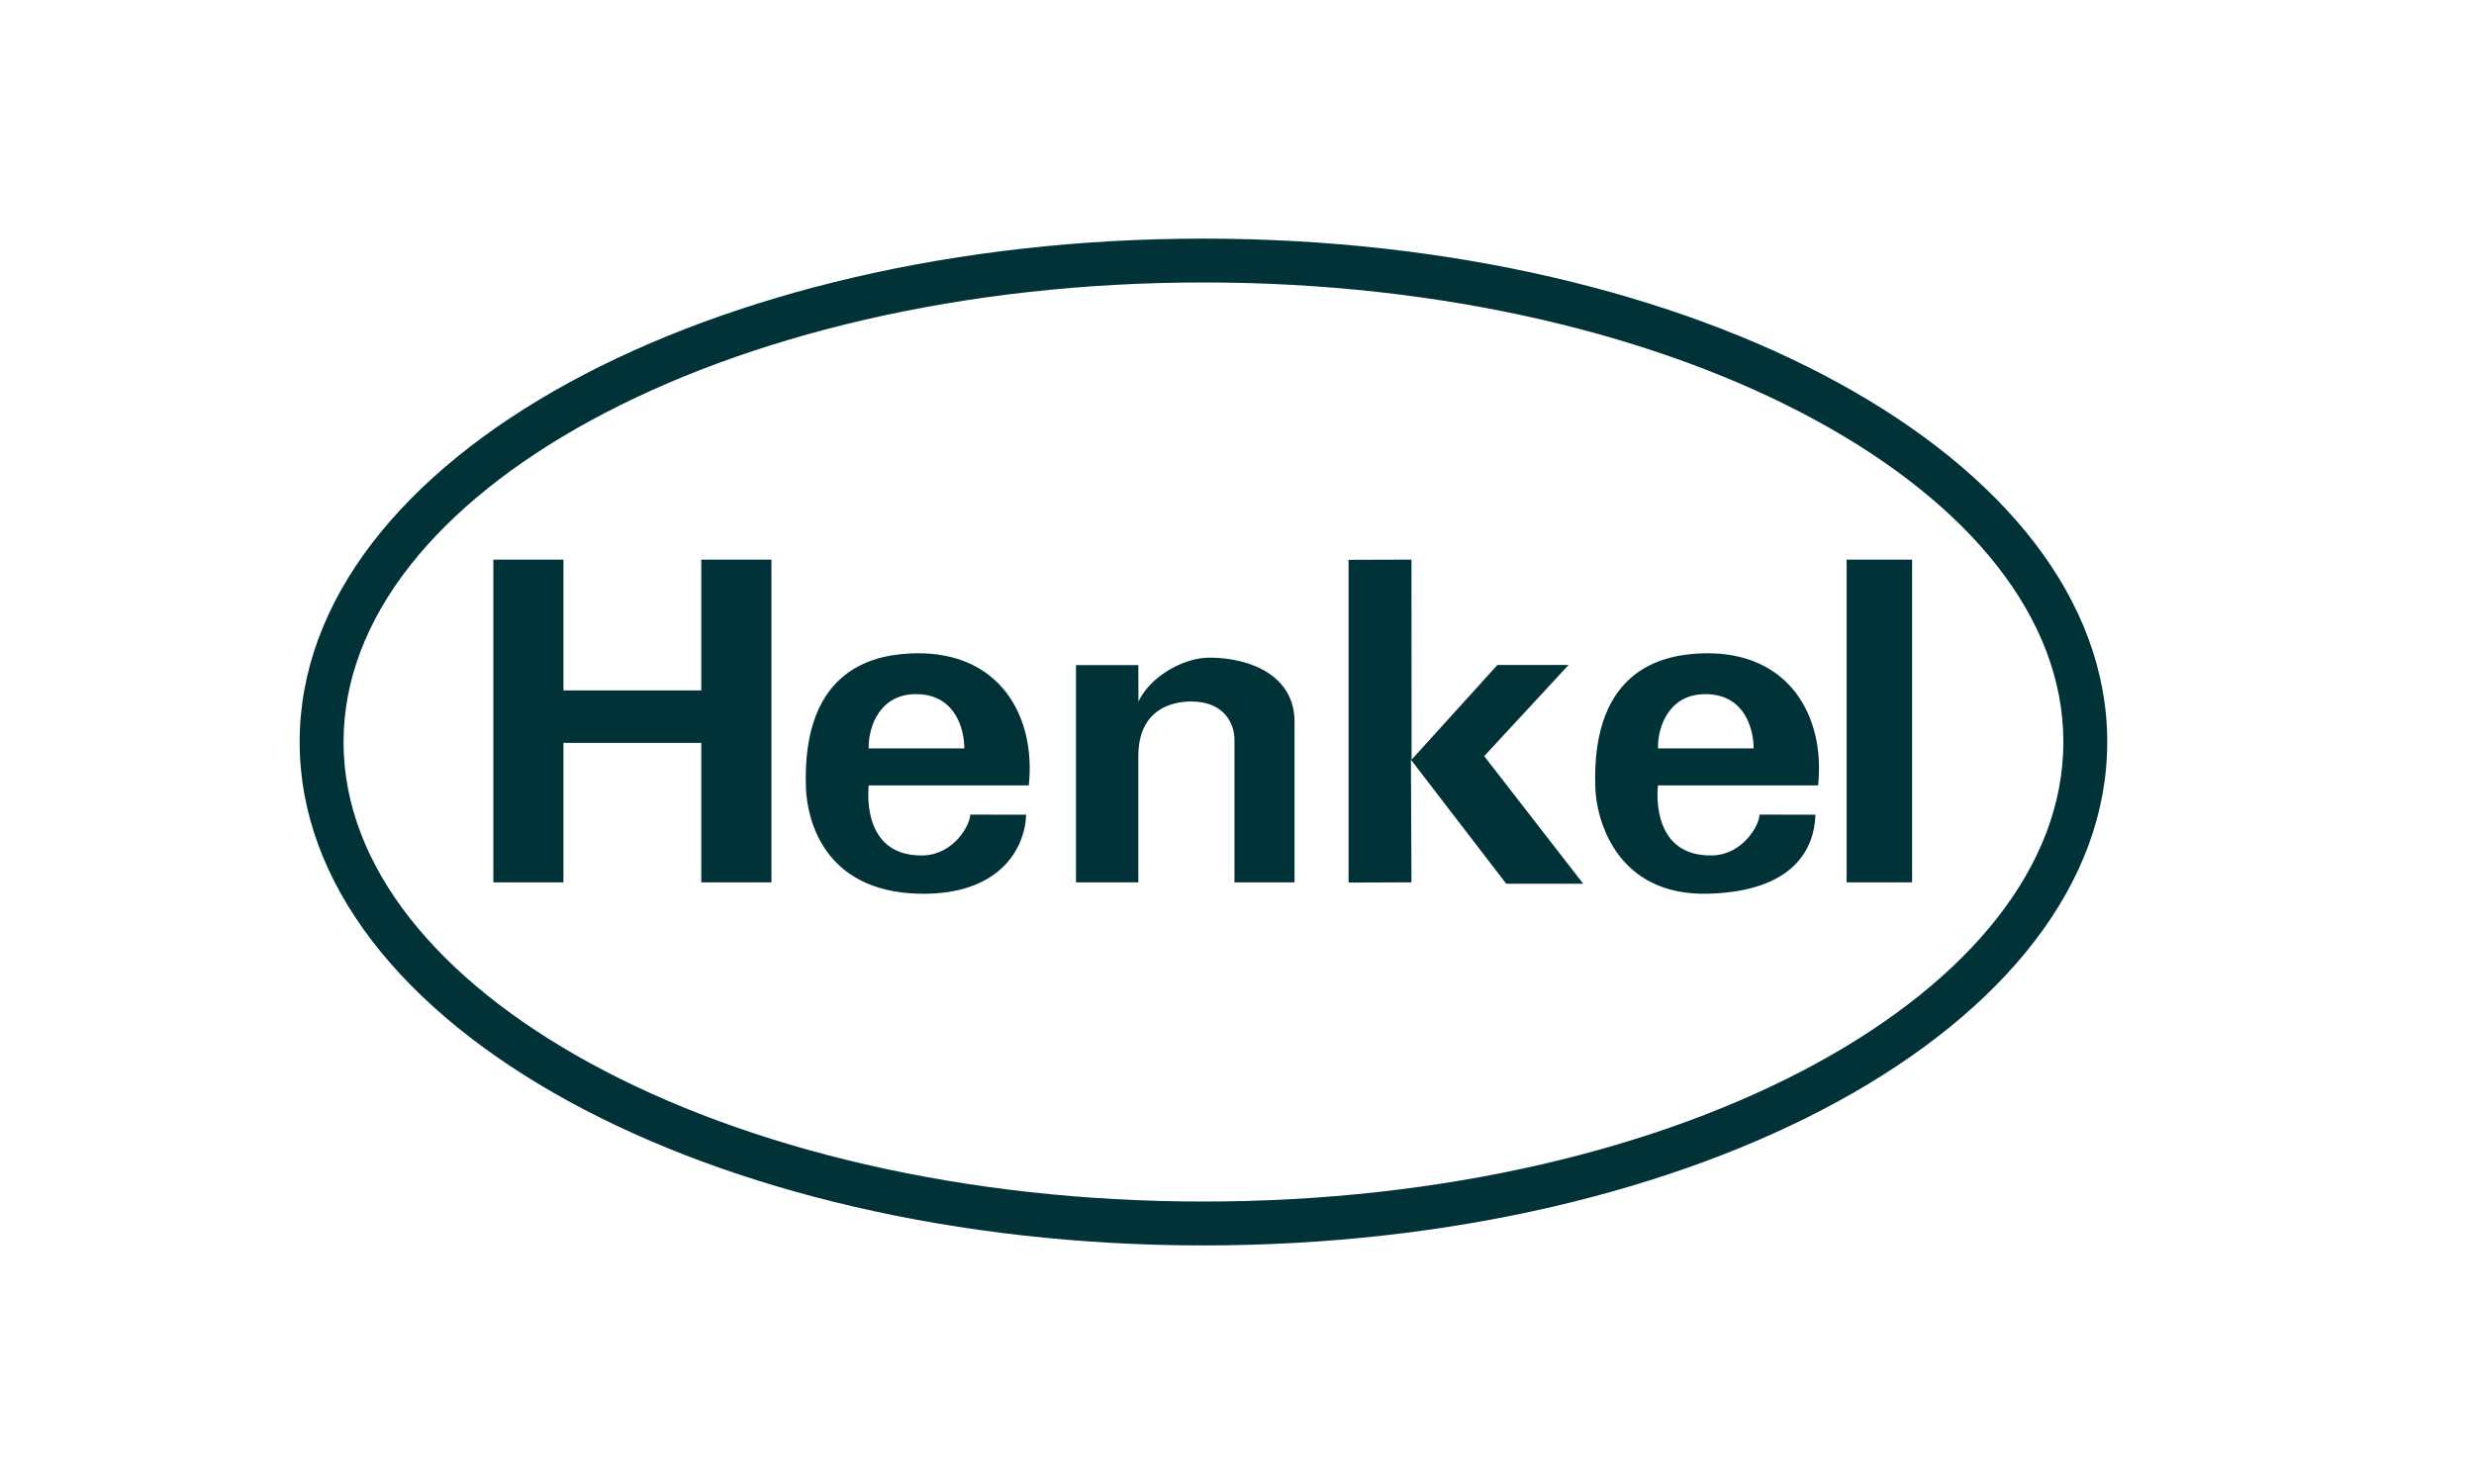
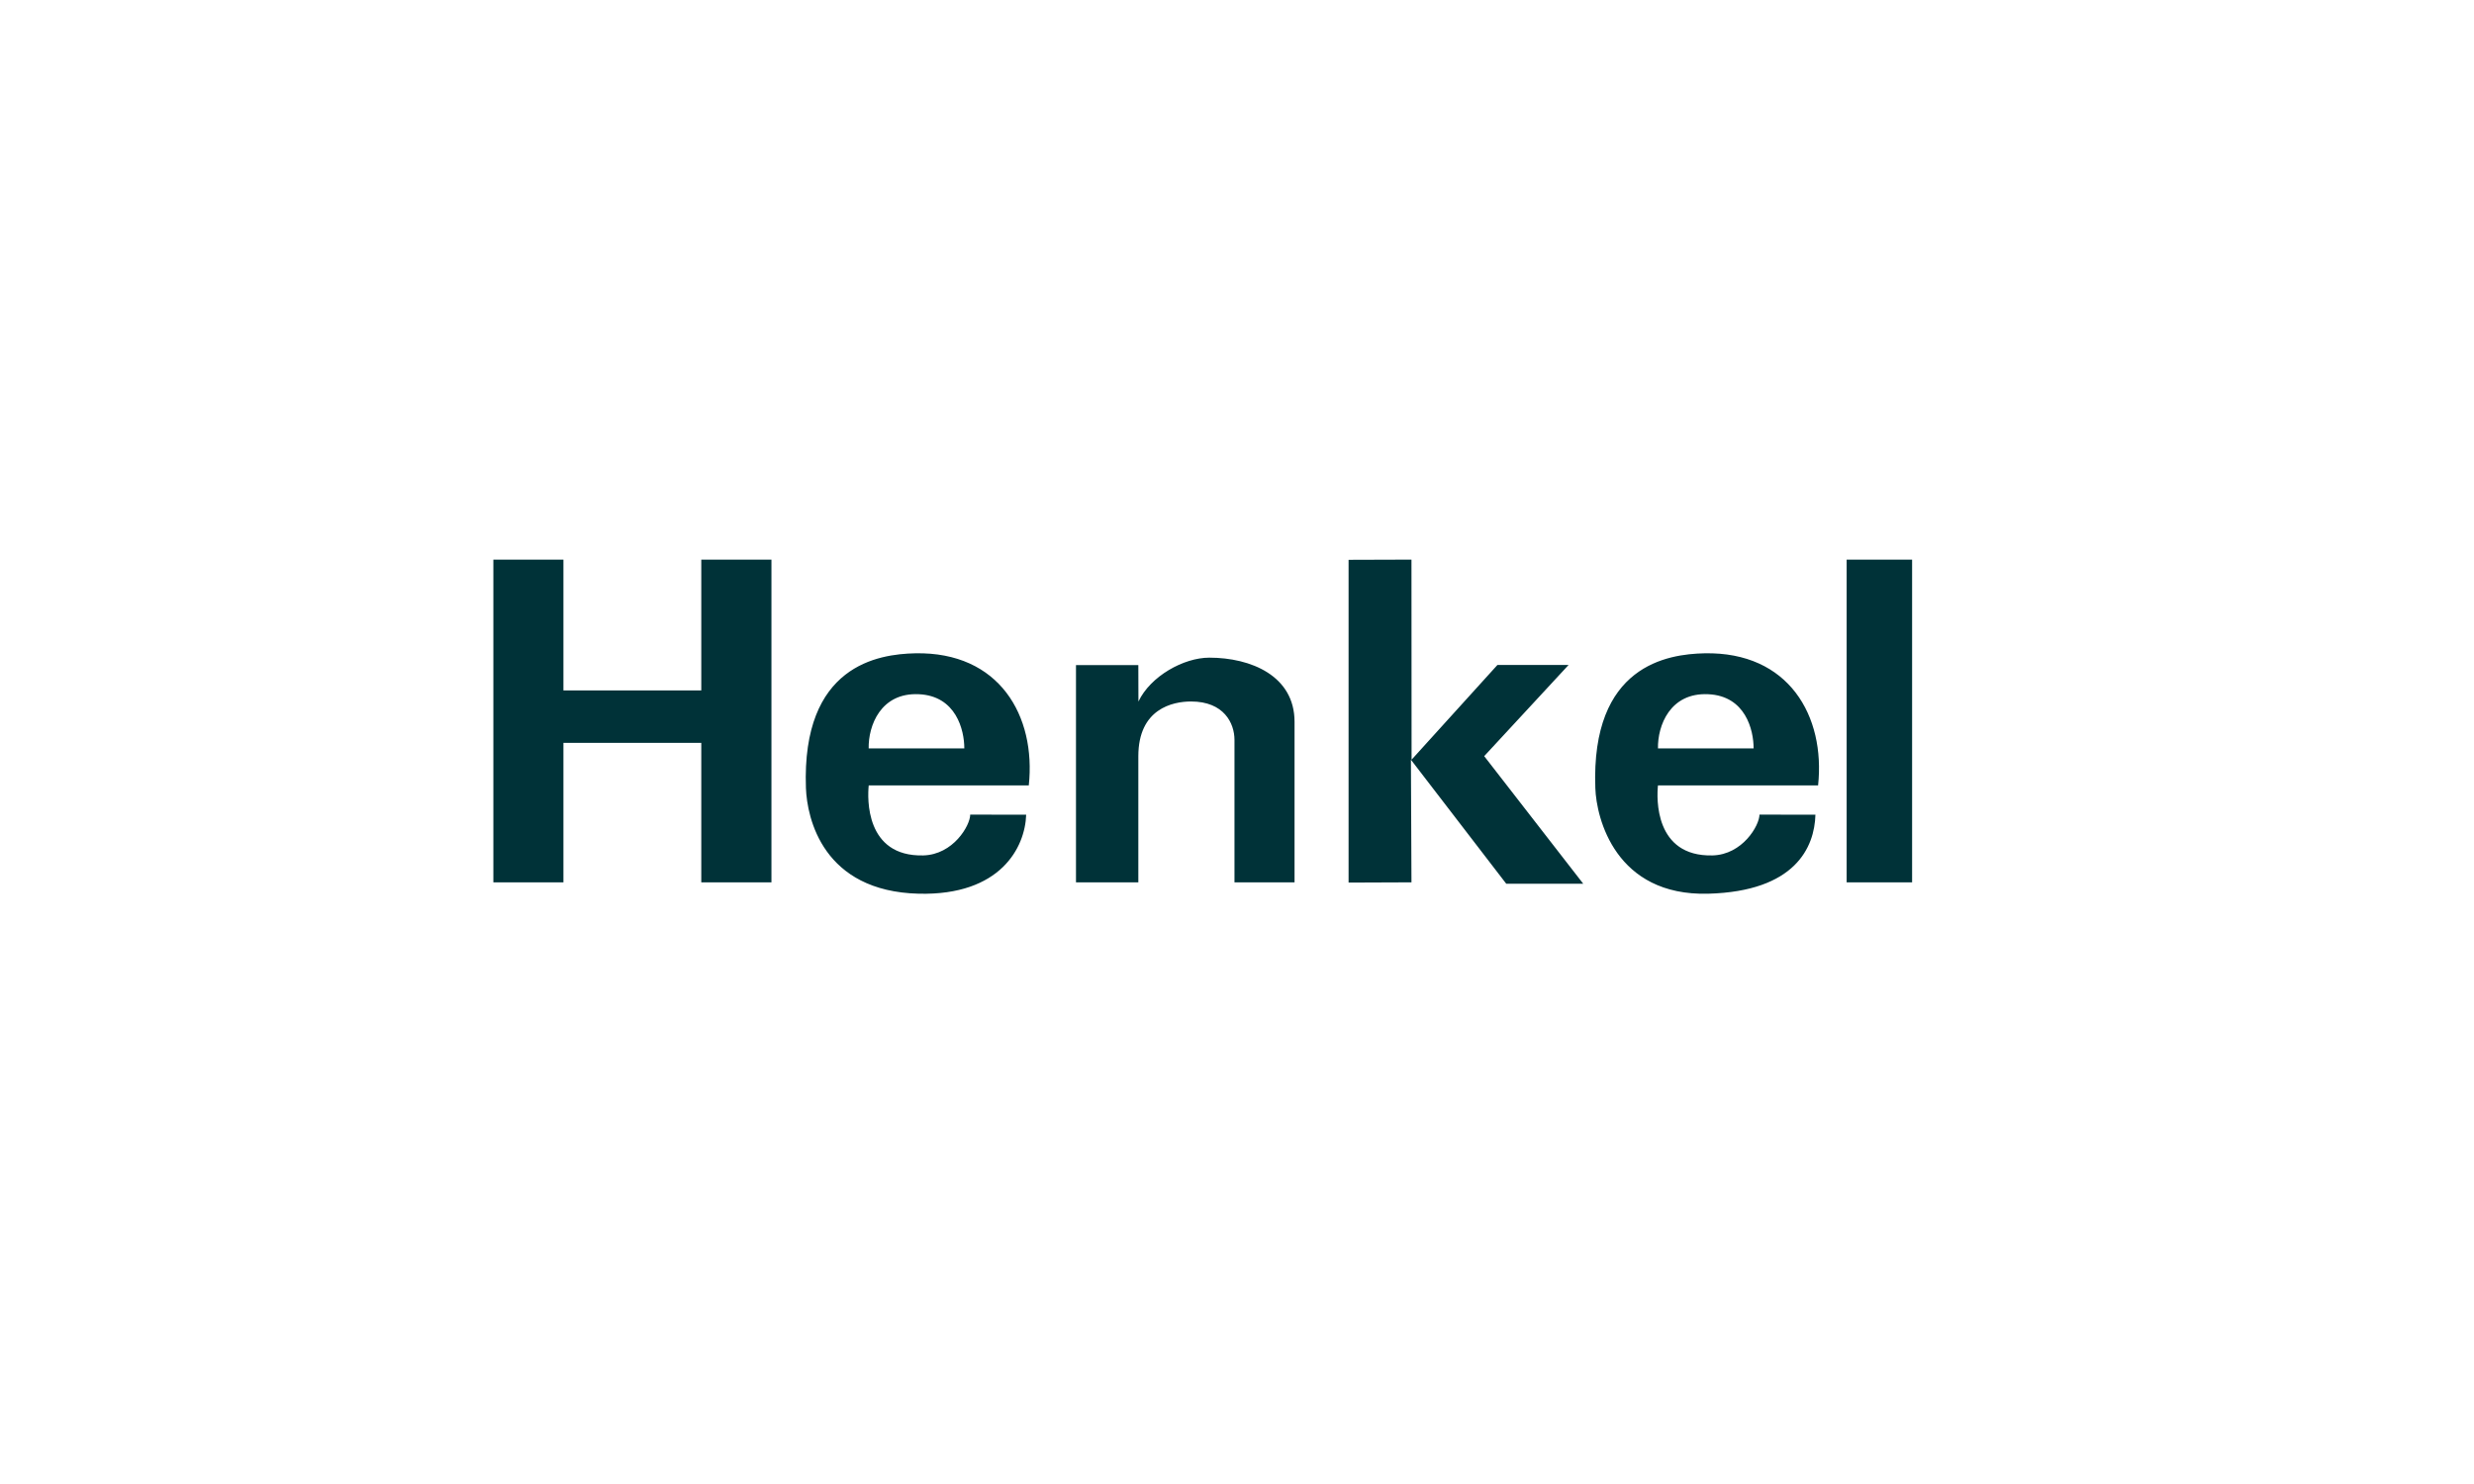
<svg xmlns="http://www.w3.org/2000/svg" id="Logos" viewBox="0 0 500 300">
  <defs>
    <style> .cls-1 { fill-rule: evenodd; } .cls-1, .cls-2 { fill: #003238; stroke-width: 0px; } </style>
  </defs>
-   <path class="cls-2" d="m371.36,77.3c-32.88-17.96-78.19-29.06-128.14-29.06s-95.26,11.11-128.14,29.06c-33.69,18.4-54.52,44.09-54.52,72.7s20.83,54.31,54.52,72.71c32.88,17.96,78.19,29.06,128.14,29.06s95.26-11.1,128.14-29.06c33.69-18.4,54.52-44.09,54.52-72.71s-20.84-54.31-54.52-72.7Zm-4.23,137.65c-31.63,17.27-75.42,27.95-123.91,27.95s-92.29-10.68-123.91-27.95c-30.82-16.83-49.88-39.81-49.88-64.95s19.06-48.12,49.88-64.95h0c31.62-17.27,75.43-27.95,123.91-27.95s92.29,10.68,123.91,27.95c30.82,16.83,49.88,39.81,49.88,64.95s-19.06,48.11-49.88,64.95Z" />
  <path class="cls-1" d="m99.71,178.38h14.16v-28.2h27.86v28.2h14.18v-65.24h-14.18v26.43h-27.86v-26.43h-14.16v65.24Zm117.75,0h12.6v-25.51c0-9.59,6.94-11.06,10.65-11.06,6.67,0,8.78,4.41,8.78,7.76v28.81h12.14v-32.47c0-9.27-8.8-12.96-17.23-12.96-5.18,0-11.9,3.75-14.32,8.87l-.02-7.37h-12.6v43.94h0Zm55.09-65.2v65.24l12.71-.05-.11-24.79,19.27,25.08h15.56l-20.02-25.8,17.05-18.43h-14.38l-17.35,19.15-.02-40.45-12.71.04Zm100.66-.04v65.24h13.23v-65.24h-13.23Zm-165.29,45.64c1.49-14.02-5.9-27.05-22.95-26.71-7.42.16-22.98,2.38-22.09,27.25.23,6.11,3.42,20.88,22.82,21.35,16.51.39,21.48-9.36,21.69-15.97l-11.31-.02c0,2.19-3.42,8.1-9.5,8.25-11.72.27-11.28-11.58-11.01-14.16h32.36s0,0,0,0Zm-32.36-7.49c-.09-4.57,2.42-11.31,10.13-10.95,7.55.34,9.2,7.26,9.2,10.95h-19.34Zm191.88,7.49c1.49-14.02-5.9-27.05-22.95-26.71-7.42.16-22.98,2.38-22.07,27.25.2,6.11,4.09,21.85,22.82,21.35,17.57-.48,21.48-9.36,21.66-15.97l-11.31-.02c0,2.19-3.42,8.1-9.5,8.25-11.72.27-11.29-11.58-11.01-14.16h32.36s0,0,0,0Zm-32.36-7.49c-.09-4.57,2.42-11.31,10.15-10.95,7.56.34,9.18,7.26,9.18,10.95h-19.34Z" />
</svg>